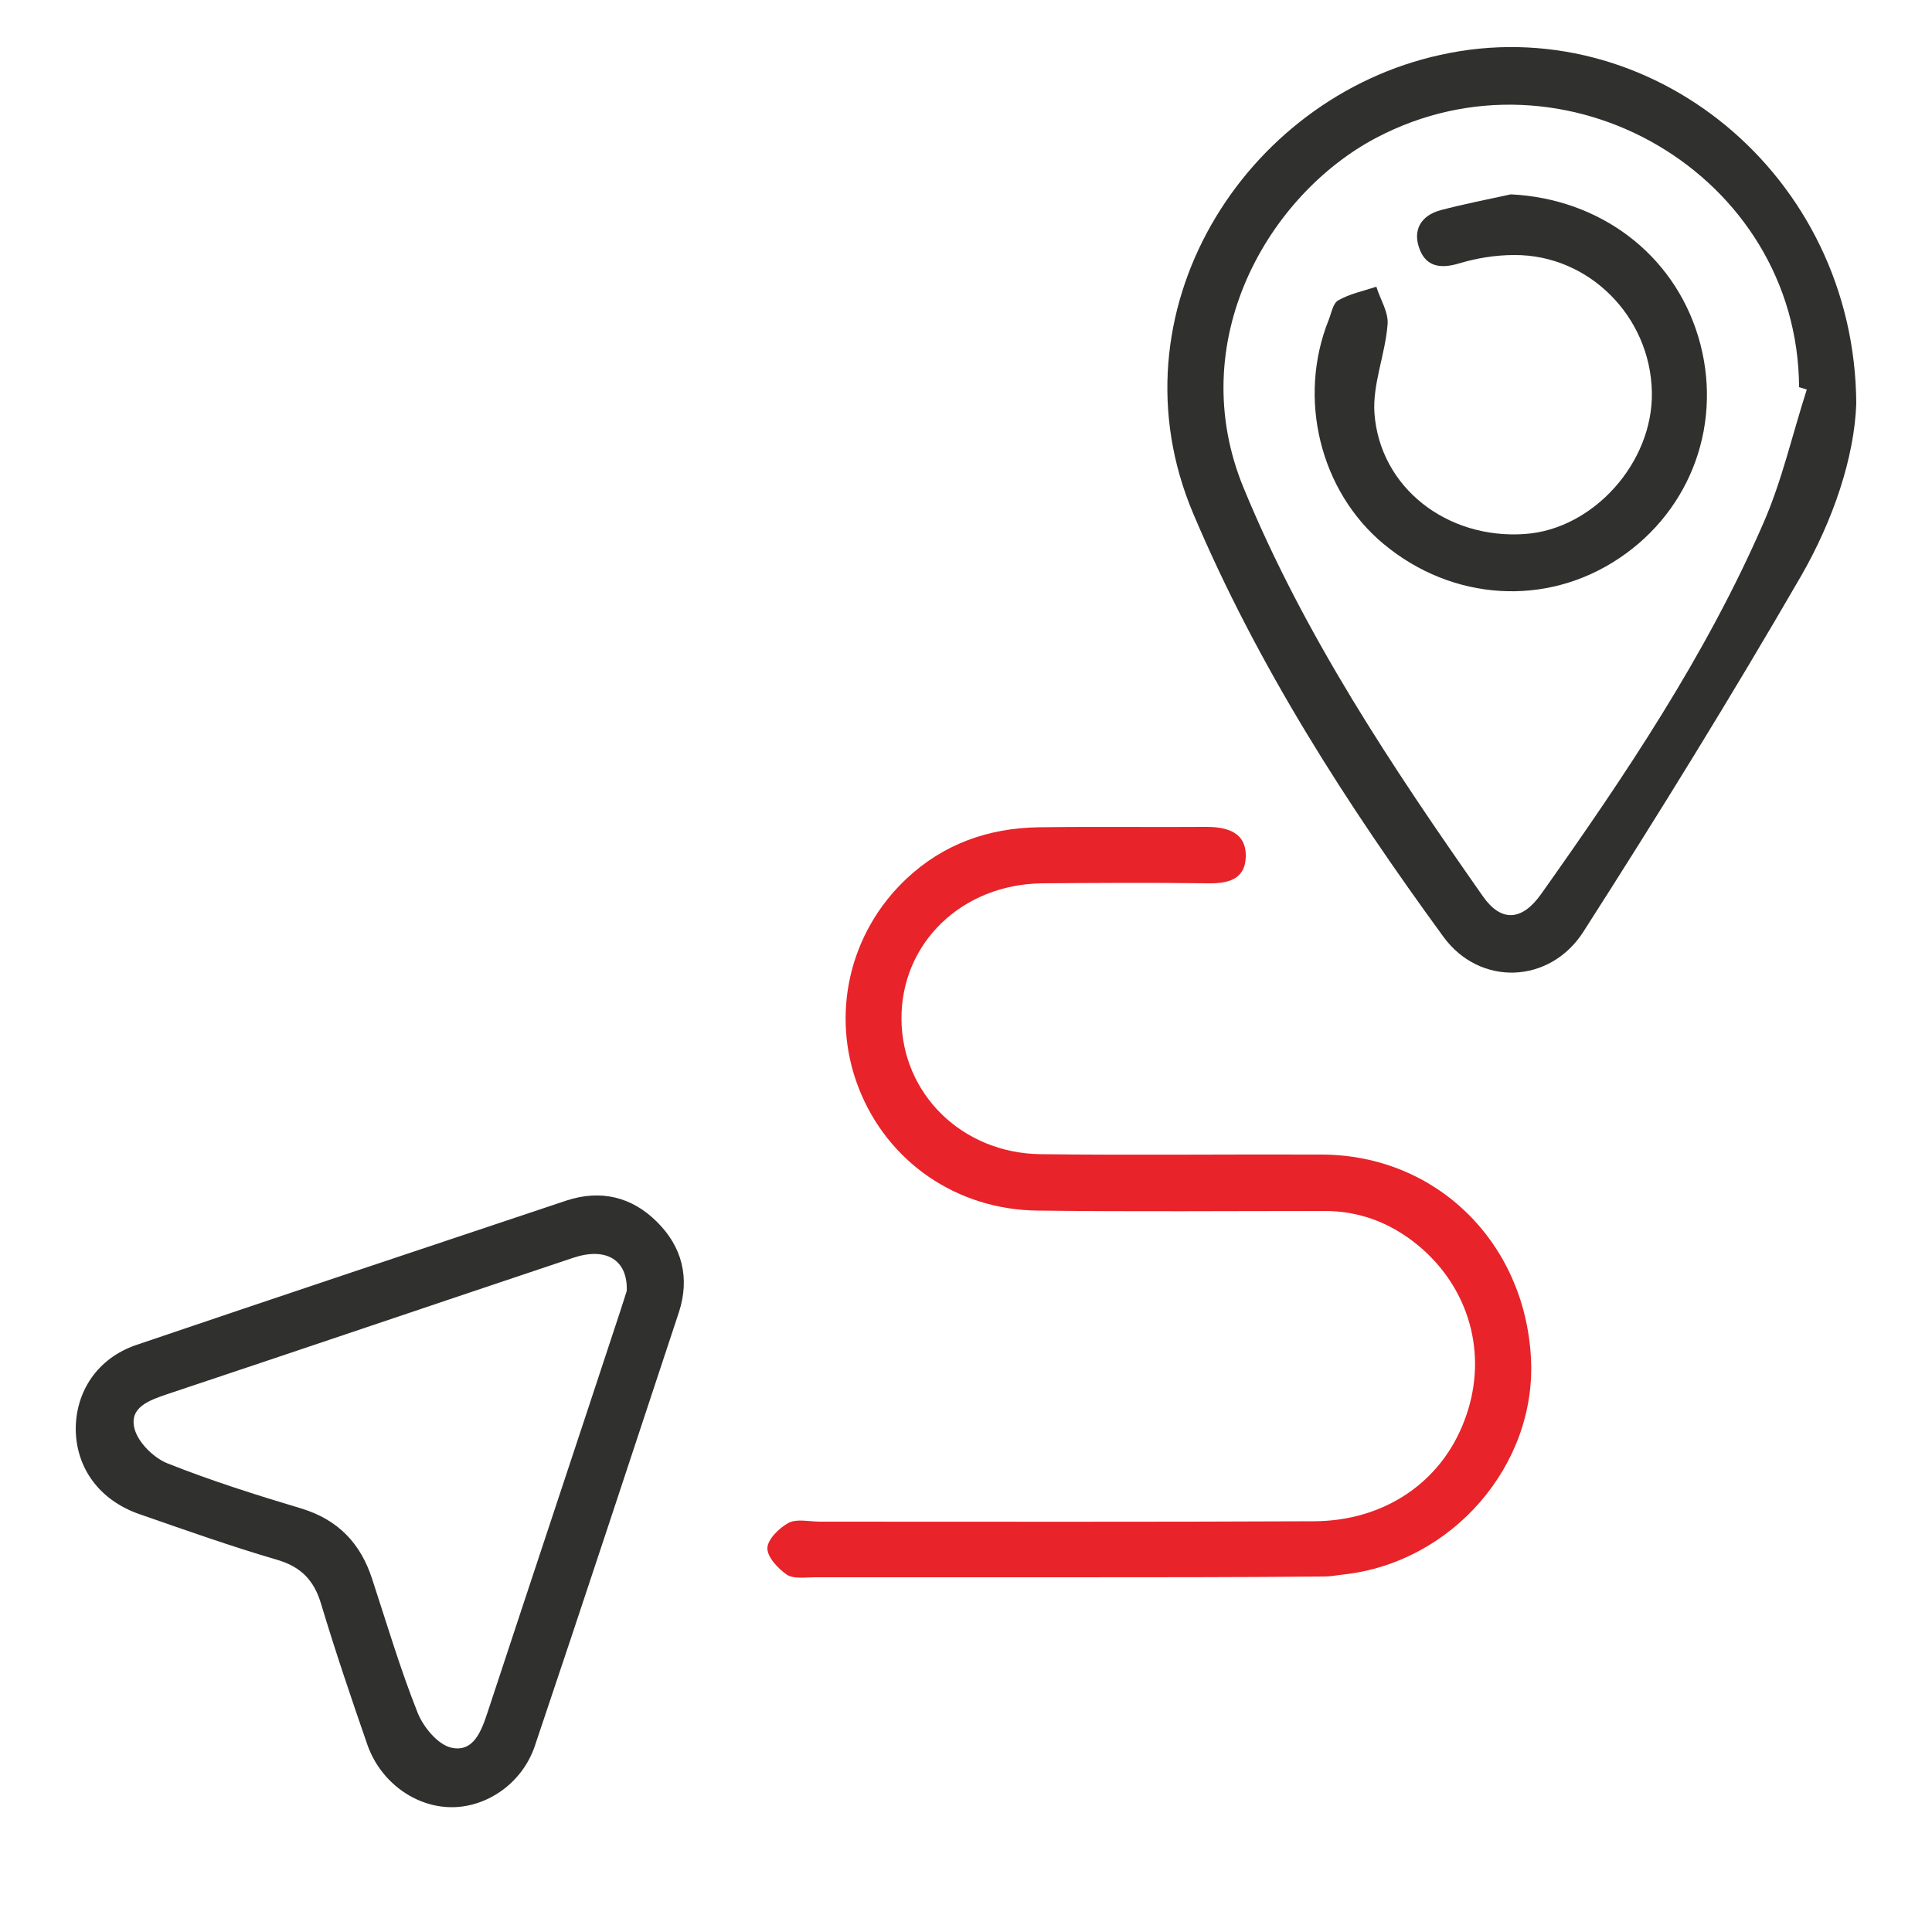
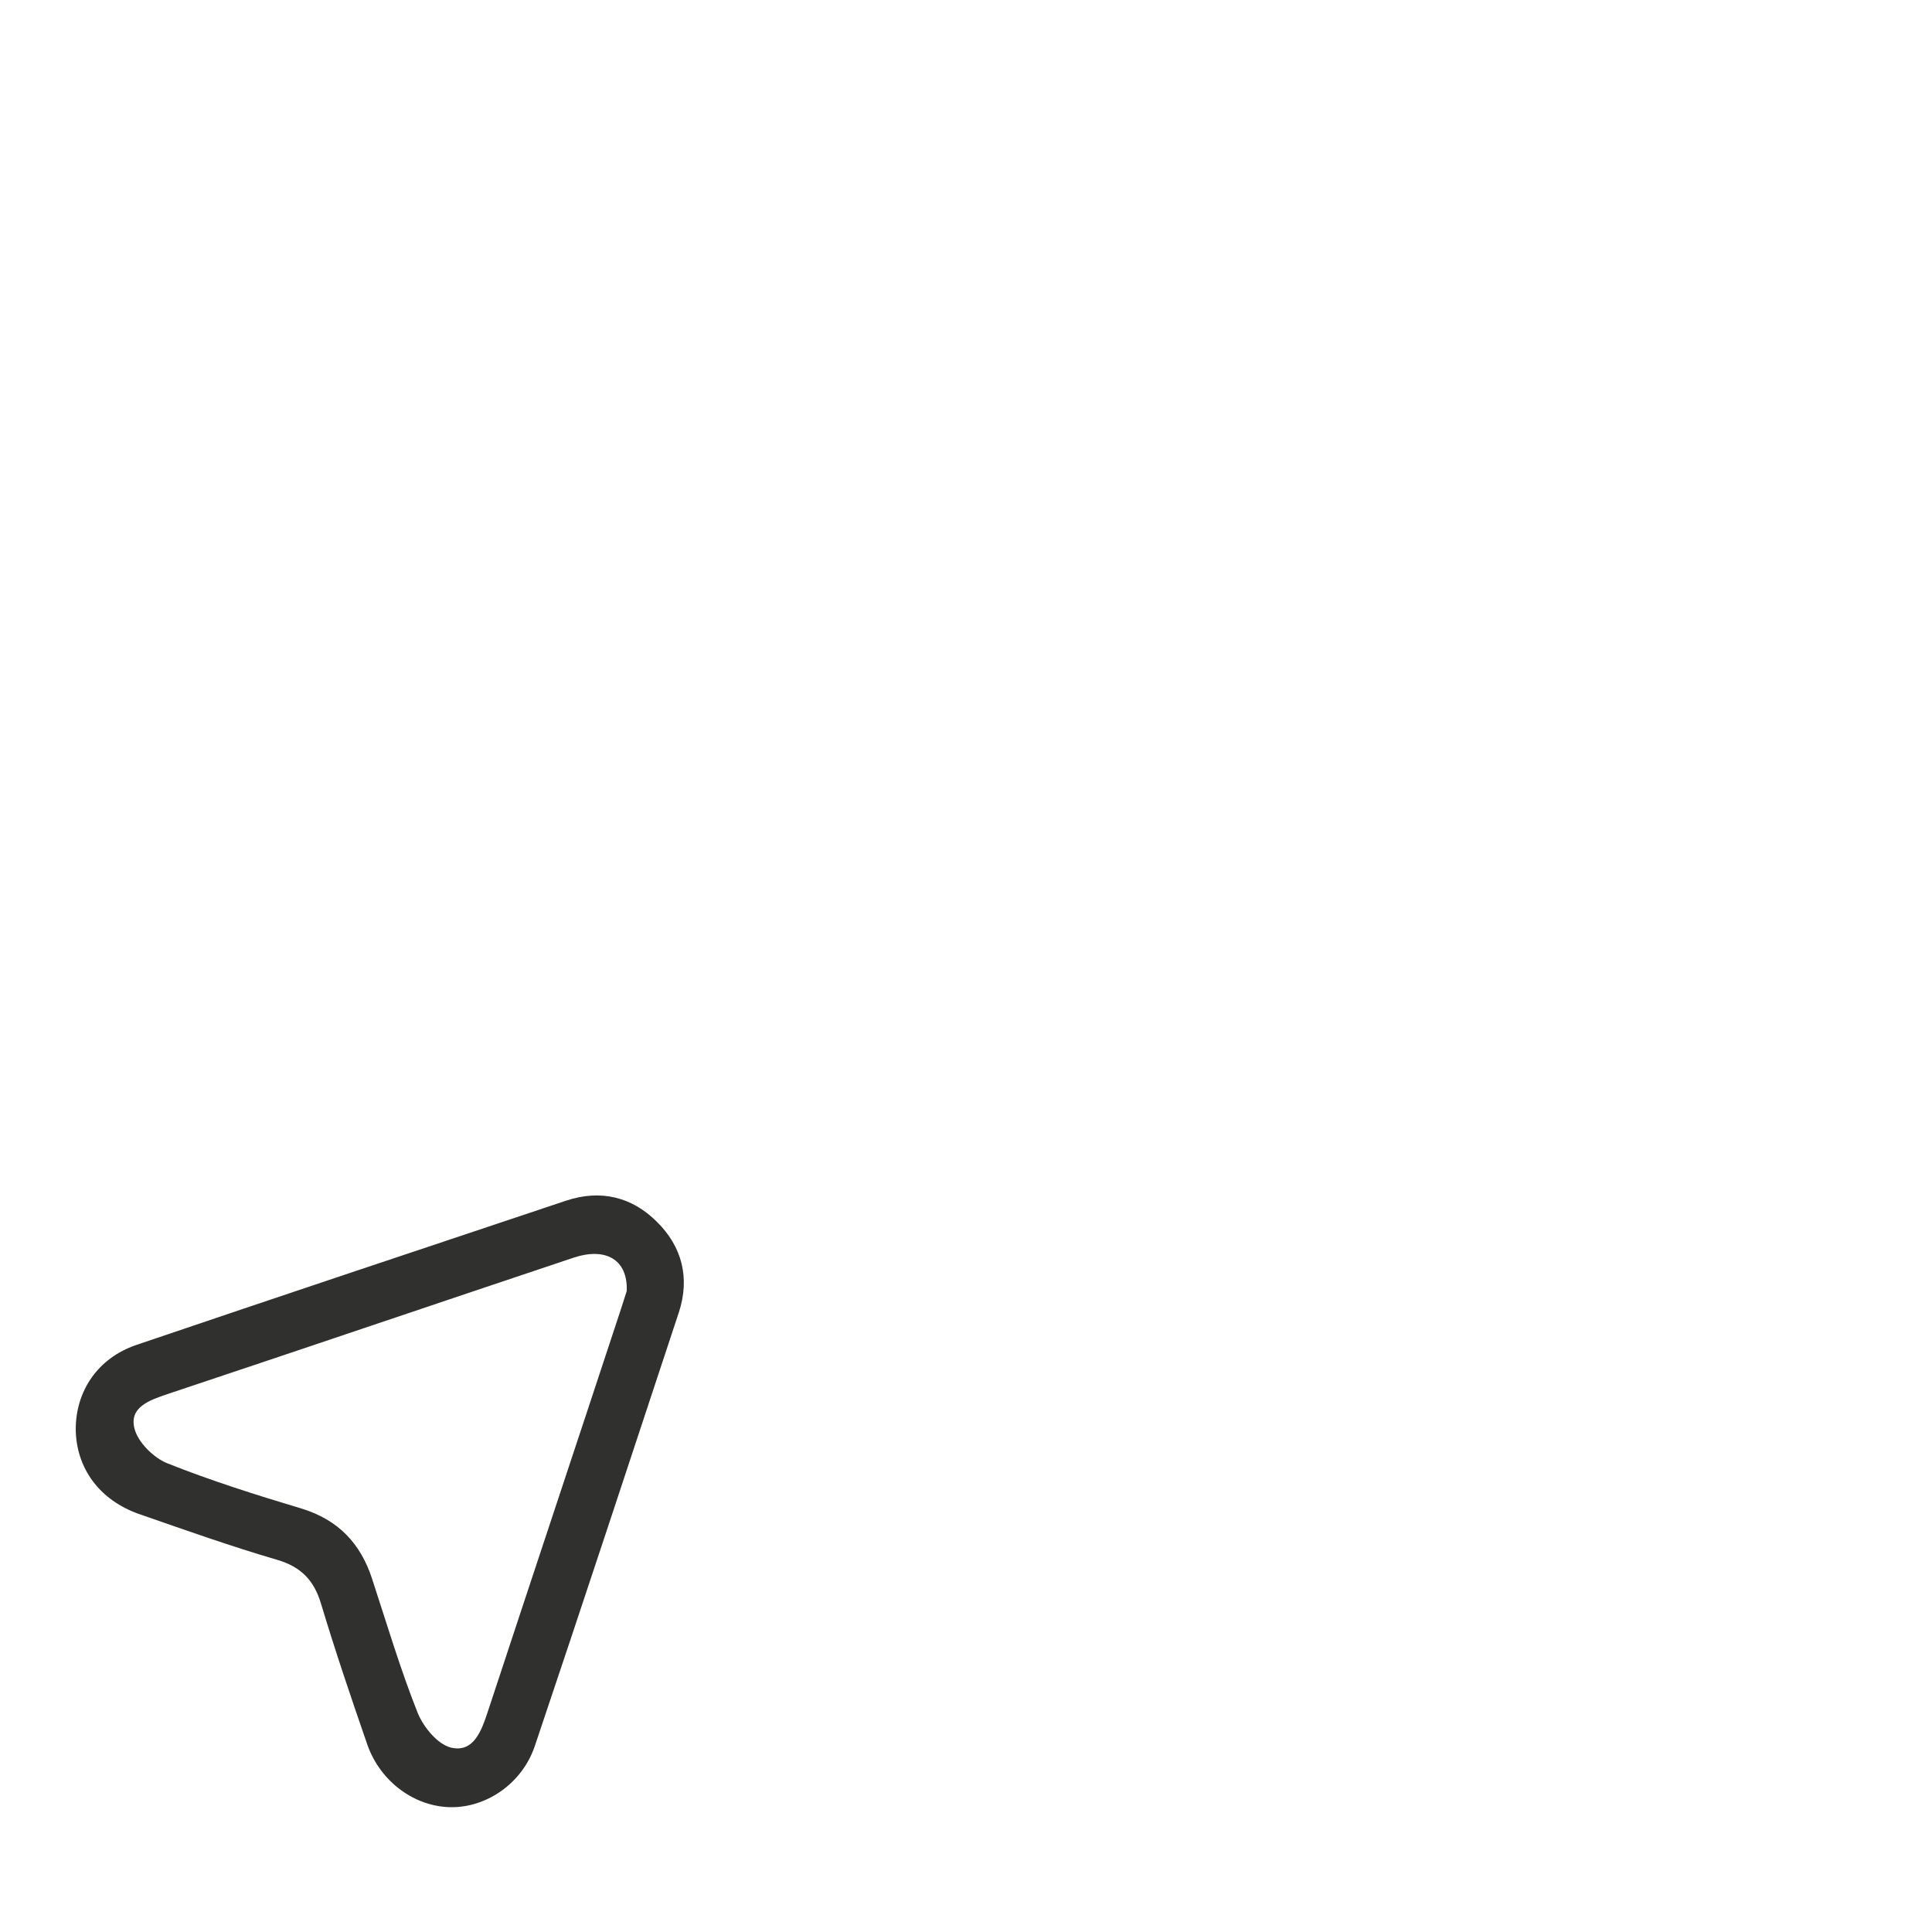
<svg xmlns="http://www.w3.org/2000/svg" version="1.1" id="Layer_1" x="0px" y="0px" viewBox="0 0 500 500" style="enable-background:new 0 0 500 500;" xml:space="preserve">
  <style type="text/css">
	.st0{fill:#30302F;}
	.st1{fill:#E82329;}
</style>
  <g>
-     <path class="st0" d="M480.4,104.5c-0.5,13.8-5.9,30-14.3,44.6c-18,31.1-36.9,61.7-56.3,92c-8.7,13.6-26.8,14.2-36.2,1.4   c-25.1-34.4-48.1-70.1-64.8-109.6c-22-52,13.1-107.6,64-118.7C426.8,2.2,480.1,45.1,480.4,104.5z M467.6,100.8   c-0.7-0.2-1.4-0.4-2-0.6C465.3,45.2,405,9.9,356.1,35.7c-27.8,14.7-50,52.6-34.2,90.7c15.7,38.1,38.4,72.1,61.9,105.6   c4.7,6.7,10.1,6.4,15.1-0.7c21.6-30.5,42.5-61.5,57.5-96C461.2,124.3,463.9,112.3,467.6,100.8z" />
-     <path class="st1" d="M275.5,408.2c-21.6,0-43.2,0-64.7,0c-2.4,0-5.4,0.5-7.2-0.7c-2.3-1.6-5.1-4.6-5-6.9c0.1-2.3,3.1-5.2,5.5-6.5   c2.2-1.1,5.3-0.3,8.1-0.3c42.6,0,85.2,0.1,127.9-0.1c18.2-0.1,32.9-10.1,38.9-26.1c6-15.7,2-32.7-10.6-44.1   c-7.4-6.6-16-10.2-26-10.1c-24.6,0-49.2,0.2-73.8-0.1c-21.1-0.2-39-12.7-46.4-31.8c-7.3-18.8-2.5-40.1,12.4-54.1   c9.6-9,21.2-13.1,34.2-13.3c14.5-0.2,29,0,43.4-0.1c5.4,0,10.4,1.4,10.2,7.8c-0.2,6-4.9,6.9-10,6.8c-14.2-0.2-28.4-0.1-42.6,0   c-20.8,0.2-36.6,15.4-36.5,35.1c0.1,19.3,15.6,34.7,35.9,35c24.3,0.3,48.6,0,72.9,0.1c29.4,0.1,52.4,22.4,54.1,52.5   c1.6,27.8-20.4,53.2-48.7,56.2c-1.6,0.2-3.3,0.5-4.9,0.5C320.3,408.2,297.9,408.2,275.5,408.2C275.5,408.2,275.5,408.2,275.5,408.2   z" />
    <path class="st0" d="M19.6,369.9c0-9.9,5.7-18.4,15.6-21.8c37.1-12.6,74.3-25,111.4-37.4c8.8-2.9,16.9-1,23.4,5.5   c6.5,6.4,8.6,14.5,5.7,23.4c-12.4,37.5-24.7,74.9-37.3,112.3c-3.3,9.7-12.5,15.9-21.7,15.8c-9.3-0.1-18.2-6.5-21.6-16.1   c-4.2-12.1-8.3-24.2-12-36.5c-1.8-6.1-5.2-9.6-11.3-11.4c-12-3.5-23.8-7.7-35.6-11.8C25.7,388.3,19.7,379.9,19.6,369.9z    M162.2,334.1c0.3-8.1-5.4-11.4-13.8-8.6c-35,11.7-70,23.6-105.1,35.3c-4.7,1.6-9.9,3.4-8.5,8.9c0.9,3.6,5,7.6,8.5,9   c11.3,4.5,23,8.2,34.7,11.7c9.5,2.9,15.3,9,18.3,18.2c3.8,11.6,7.3,23.4,11.8,34.7c1.5,3.7,5.2,8.2,8.7,9c5.8,1.3,7.8-4.4,9.4-9.2   c11.4-34.6,22.9-69.1,34.3-103.7C161.2,337.3,161.8,335.3,162.2,334.1z" />
-     <path class="st0" d="M391,50.3c22.9,1.1,42,15.3,48.5,36.8c6.6,21.9-1.6,44.8-20.5,57.4c-18.8,12.6-43.1,11.1-60.9-3.7   c-16.5-13.7-22.4-37.8-14.2-58.1c0.7-1.8,1.1-4.3,2.5-5c3-1.7,6.5-2.4,9.8-3.5c1,3.3,3.2,6.6,2.9,9.8c-0.6,7.7-3.9,15.4-3.4,22.9   c1.4,19.3,18.8,32.7,38.9,31.3c17.8-1.2,33.3-18.6,32.9-36.8c-0.4-19.5-16.3-35.5-35.6-35.4c-4.8,0-9.8,0.8-14.4,2.2   c-4.7,1.4-8.4,0.8-10.1-3.7c-1.9-4.9,0.3-8.7,5.4-10.1C378.9,52.8,385,51.6,391,50.3z" />
  </g>
</svg>